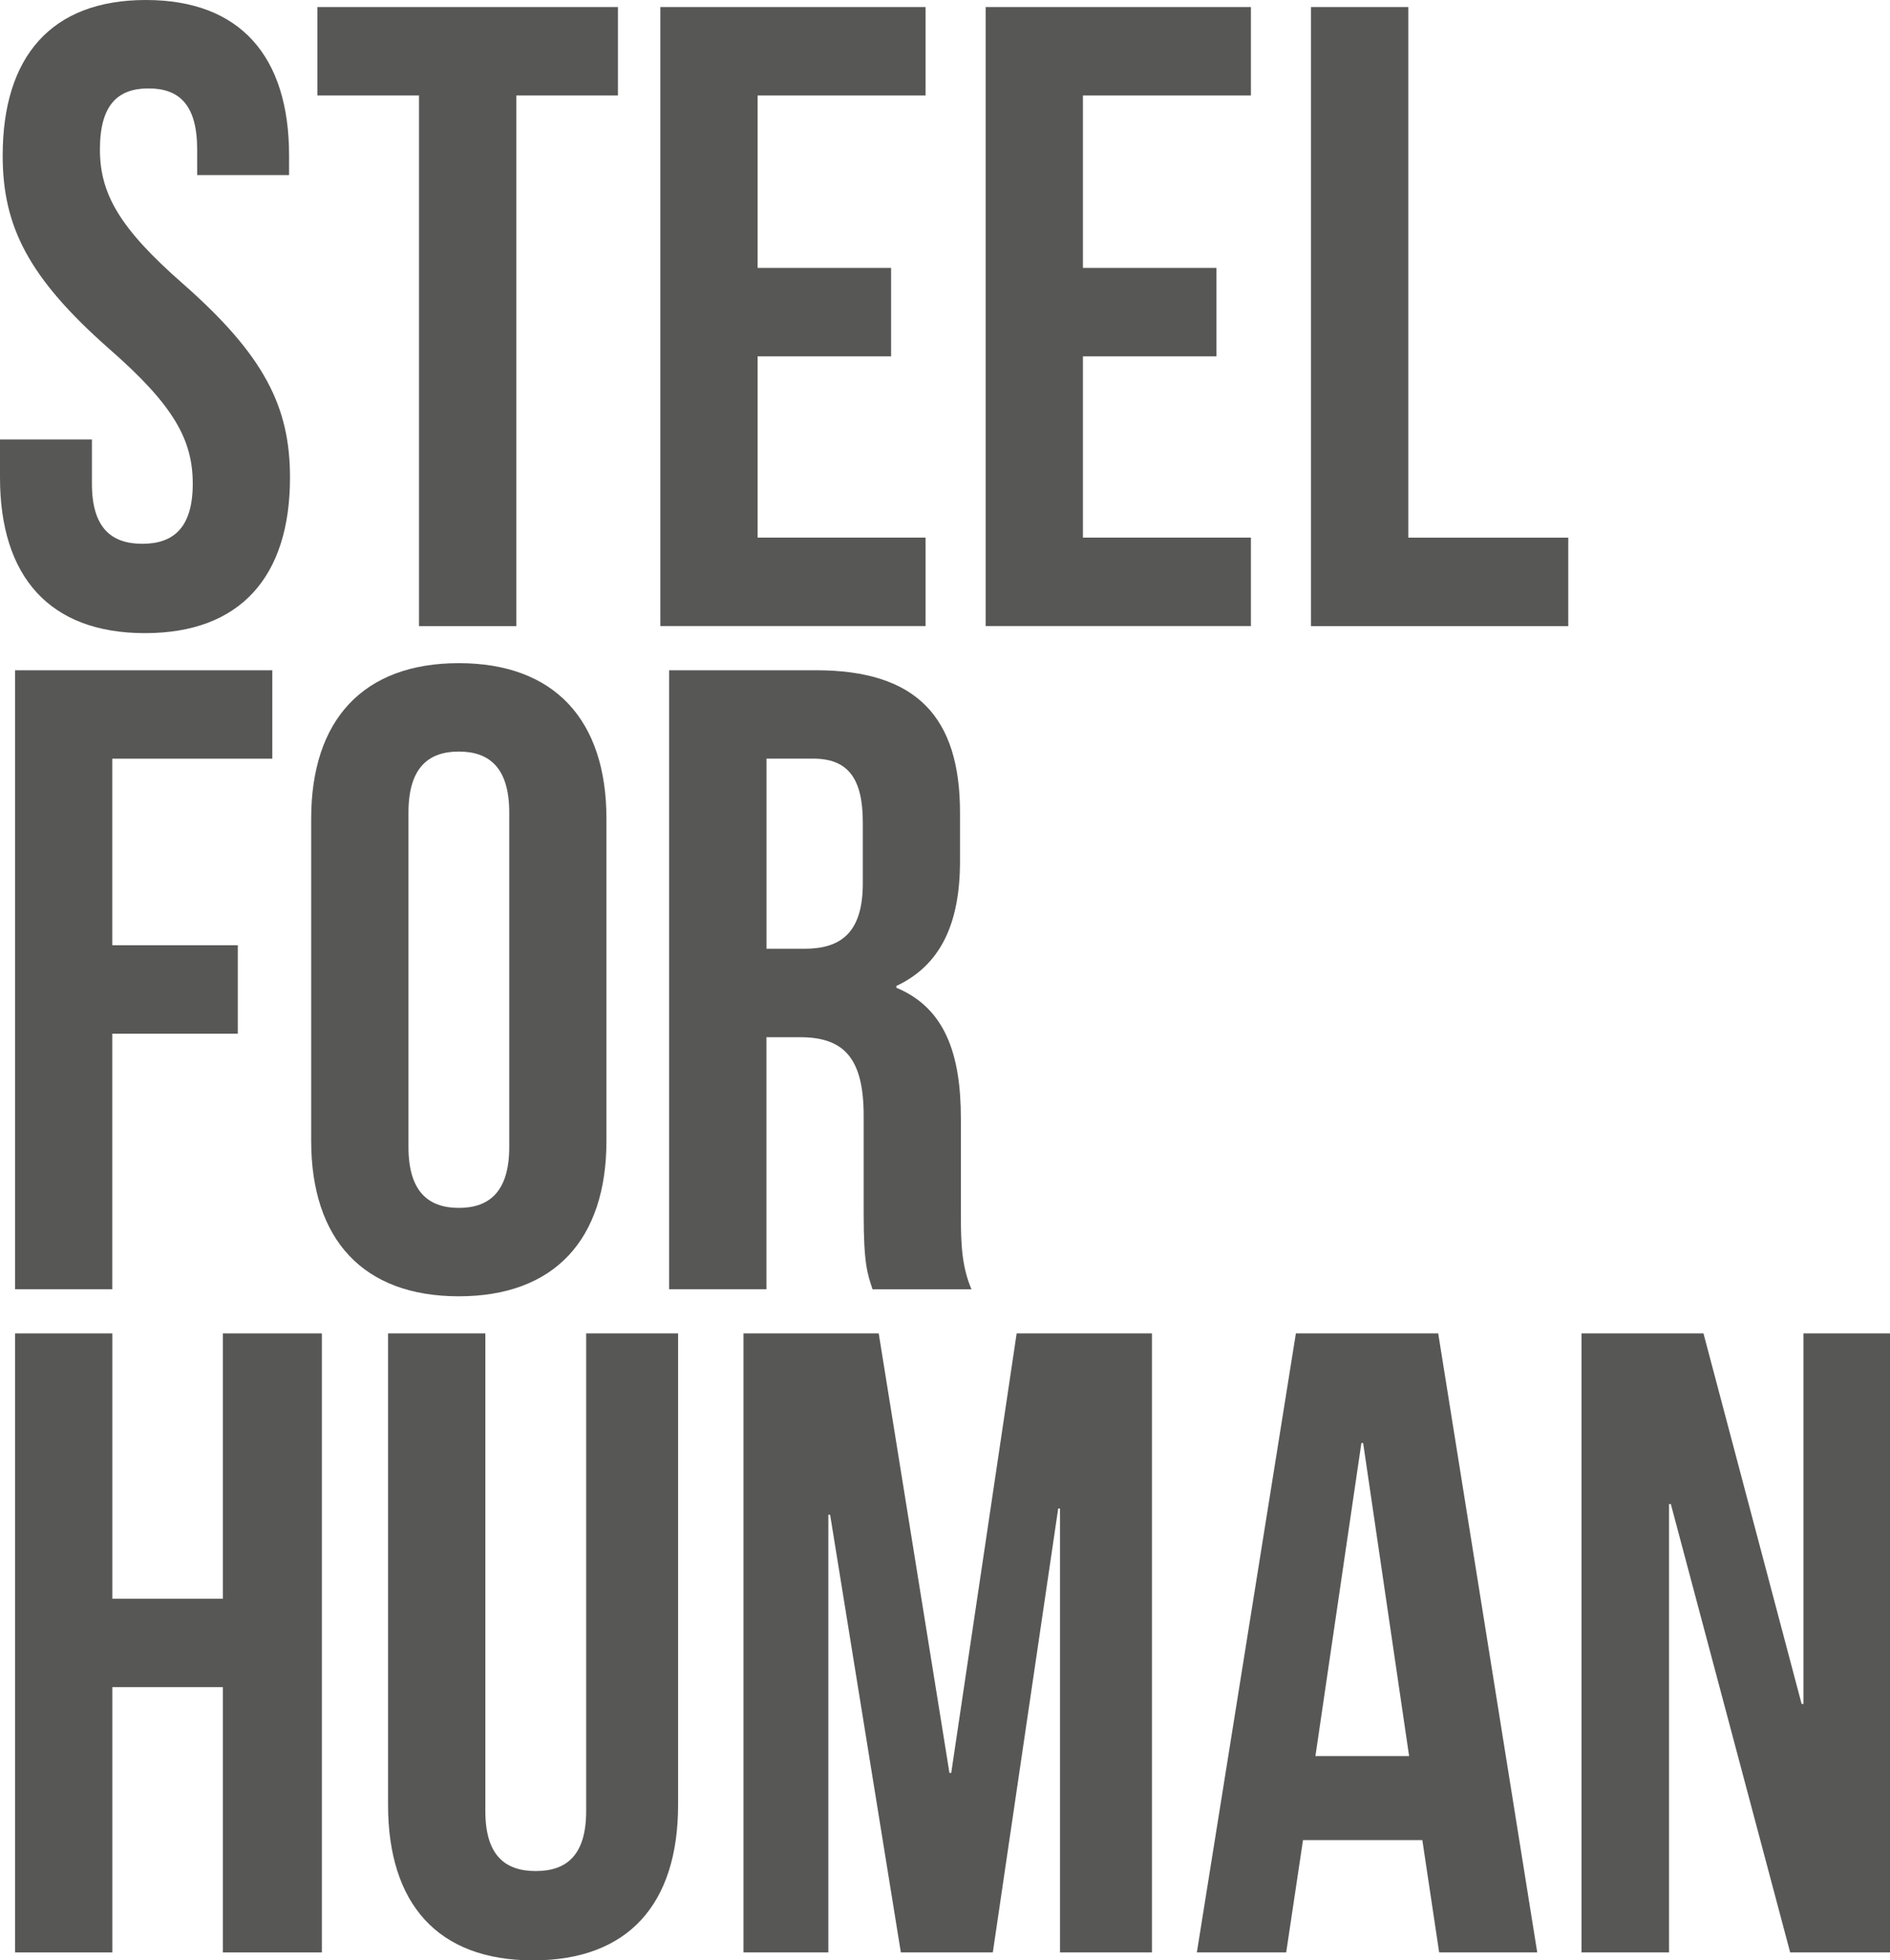
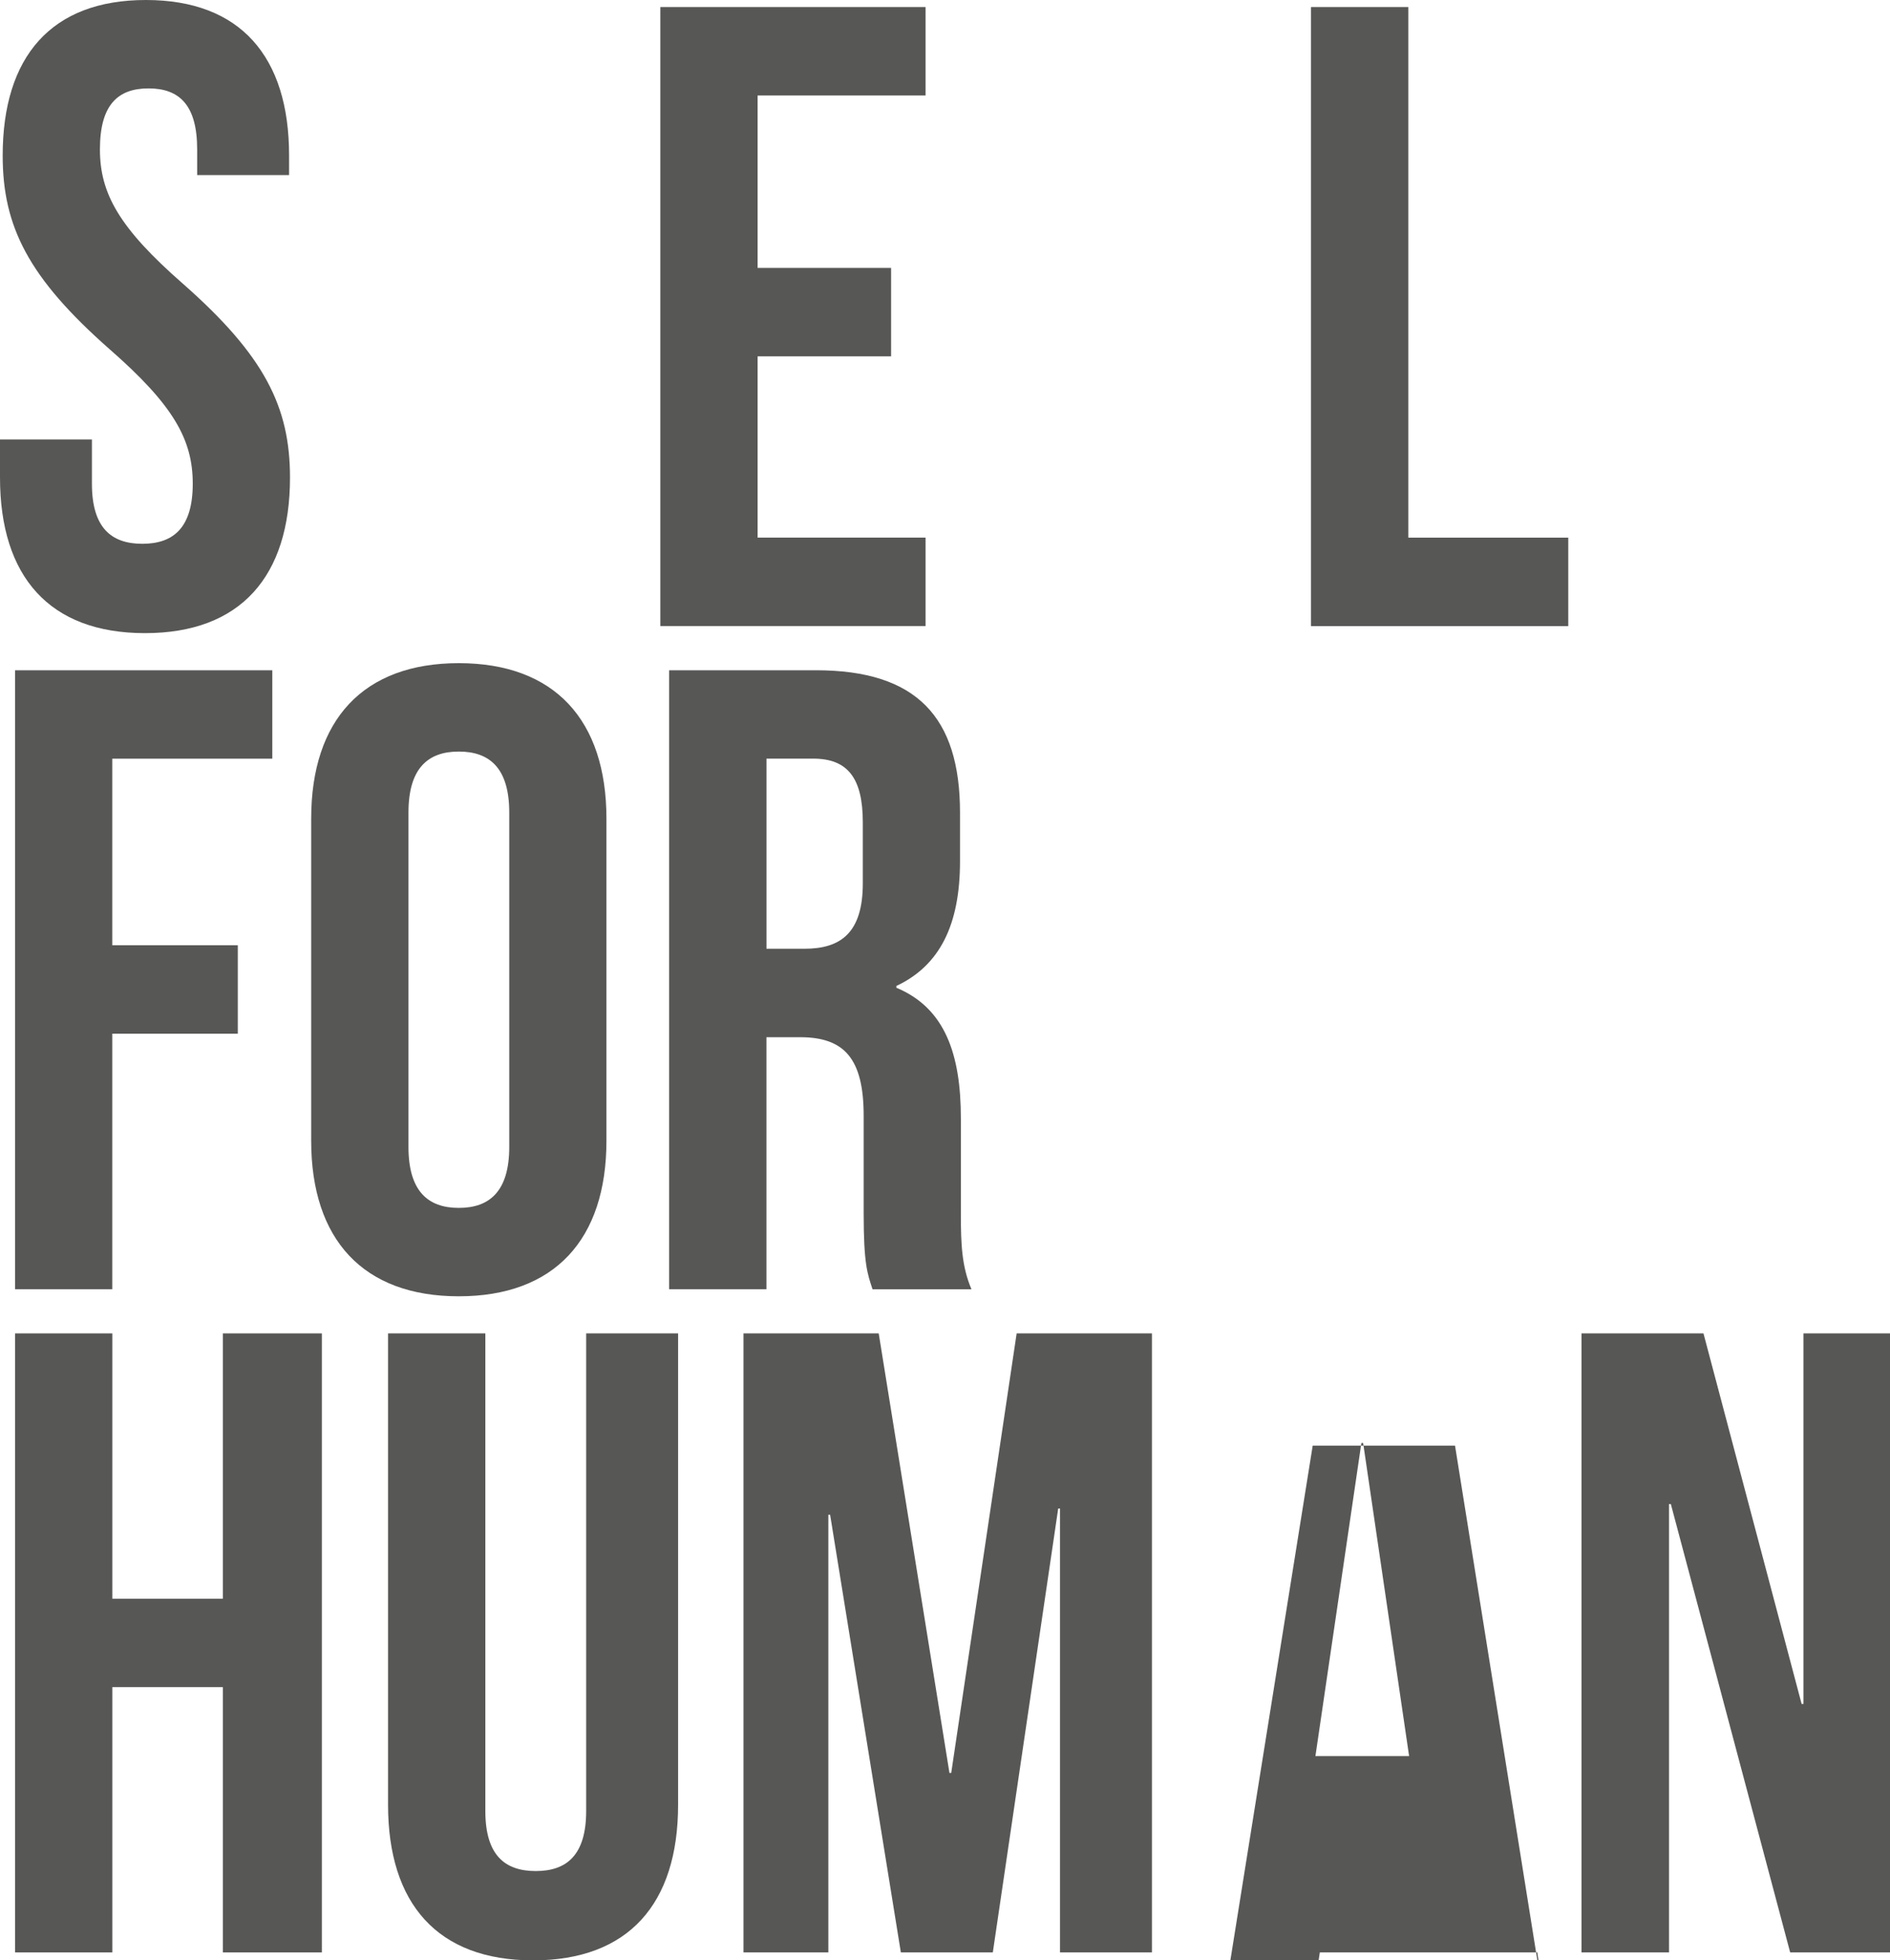
<svg xmlns="http://www.w3.org/2000/svg" id="katman_1" viewBox="0 0 437.12 453.29">
  <defs>
    <style>
      .cls-1 {
        fill: #575756;
      }
    </style>
  </defs>
  <path class="cls-1" d="M33.74,0c21.88,0,33.12,13.09,33.12,35.98v4.5h-21.26v-5.93c0-10.22-4.08-14.11-11.25-14.11s-11.24,3.89-11.24,14.11,4.49,18.2,19.22,31.08c18.81,16.56,24.74,28.43,24.74,44.78,0,22.9-11.45,35.99-33.54,35.99S0,133.32,0,110.41v-8.79h21.26v10.22c0,10.22,4.5,13.9,11.66,13.9s11.66-3.68,11.66-13.9-4.49-18.2-19.22-31.08C6.55,64.2.62,52.35.62,35.98.62,13.09,11.86,0,33.74,0Z" />
-   <path class="cls-1" d="M73.4,1.63h69.52v20.45h-23.51v122.69h-22.5V22.08h-23.51V1.63Z" />
  <path class="cls-1" d="M175.22,61.95h30.87v20.45h-30.87v41.91h38.85v20.45h-61.35V1.63h61.35v20.45h-38.85v39.87Z" />
-   <path class="cls-1" d="M250.46,61.95h30.87v20.45h-30.87v41.91h38.85v20.45h-61.35V1.63h61.35v20.45h-38.85v39.87Z" />
  <path class="cls-1" d="M303.21,1.63h22.5v122.69h37v20.45h-59.5V1.63Z" />
  <path class="cls-1" d="M25.97,218.57h29.03v20.45h-29.03v59.09H3.48v-143.13h59.5v20.45H25.97v43.14Z" />
  <path class="cls-1" d="M71.97,189.32c0-22.89,12.06-35.98,34.14-35.98s34.15,13.09,34.15,35.98v74.43c0,22.9-12.06,35.99-34.15,35.99s-34.14-13.09-34.14-35.99v-74.43ZM94.47,265.19c0,10.22,4.49,14.11,11.65,14.11s11.66-3.89,11.66-14.11v-77.3c0-10.22-4.49-14.11-11.66-14.11s-11.65,3.89-11.65,14.11v77.3Z" />
  <path class="cls-1" d="M201.8,298.11c-1.22-3.68-2.05-5.93-2.05-17.59v-22.49c0-13.29-4.49-18.2-14.72-18.2h-7.77v58.28h-22.5v-143.13h33.94c23.31,0,33.33,10.84,33.33,32.92v11.25c0,14.73-4.7,24.13-14.72,28.83v.41c11.25,4.7,14.92,15.33,14.92,30.26v22.09c0,6.95.2,12.06,2.45,17.38h-22.9ZM177.27,175.42v43.96h8.79c8.38,0,13.49-3.68,13.49-15.12v-14.11c0-10.22-3.48-14.73-11.46-14.73h-10.83Z" />
  <path class="cls-1" d="M25.97,451.45H3.48v-143.13h22.5v61.35h25.56v-61.35h22.9v143.13h-22.9v-61.34h-25.56v61.34Z" />
  <path class="cls-1" d="M112.25,308.32v110.42c0,10.22,4.5,13.9,11.66,13.9s11.66-3.69,11.66-13.9v-110.42h21.26v108.98c0,22.9-11.46,35.99-33.54,35.99s-33.54-13.09-33.54-35.99v-108.98h22.5Z" />
  <path class="cls-1" d="M219.59,409.95h.41l15.13-101.63h31.29v143.13h-21.26v-102.64h-.42l-15.12,102.64h-21.27l-16.36-101.21h-.41v101.21h-19.63v-143.13h31.28l16.36,101.63Z" />
-   <path class="cls-1" d="M355.55,451.45h-22.7l-3.89-25.96h-27.6l-3.89,25.96h-20.66l22.9-143.13h32.92l22.9,143.13ZM304.23,406.06h21.67l-10.63-72.39h-.41l-10.63,72.39Z" />
+   <path class="cls-1" d="M355.55,451.45h-22.7h-27.6l-3.89,25.96h-20.66l22.9-143.13h32.92l22.9,143.13ZM304.23,406.06h21.67l-10.63-72.39h-.41l-10.63,72.39Z" />
  <path class="cls-1" d="M386.42,347.78h-.41v103.67h-20.24v-143.13h28.21l22.7,85.68h.42v-85.68h20.03v143.13h-23.1l-27.6-103.67Z" />
</svg>